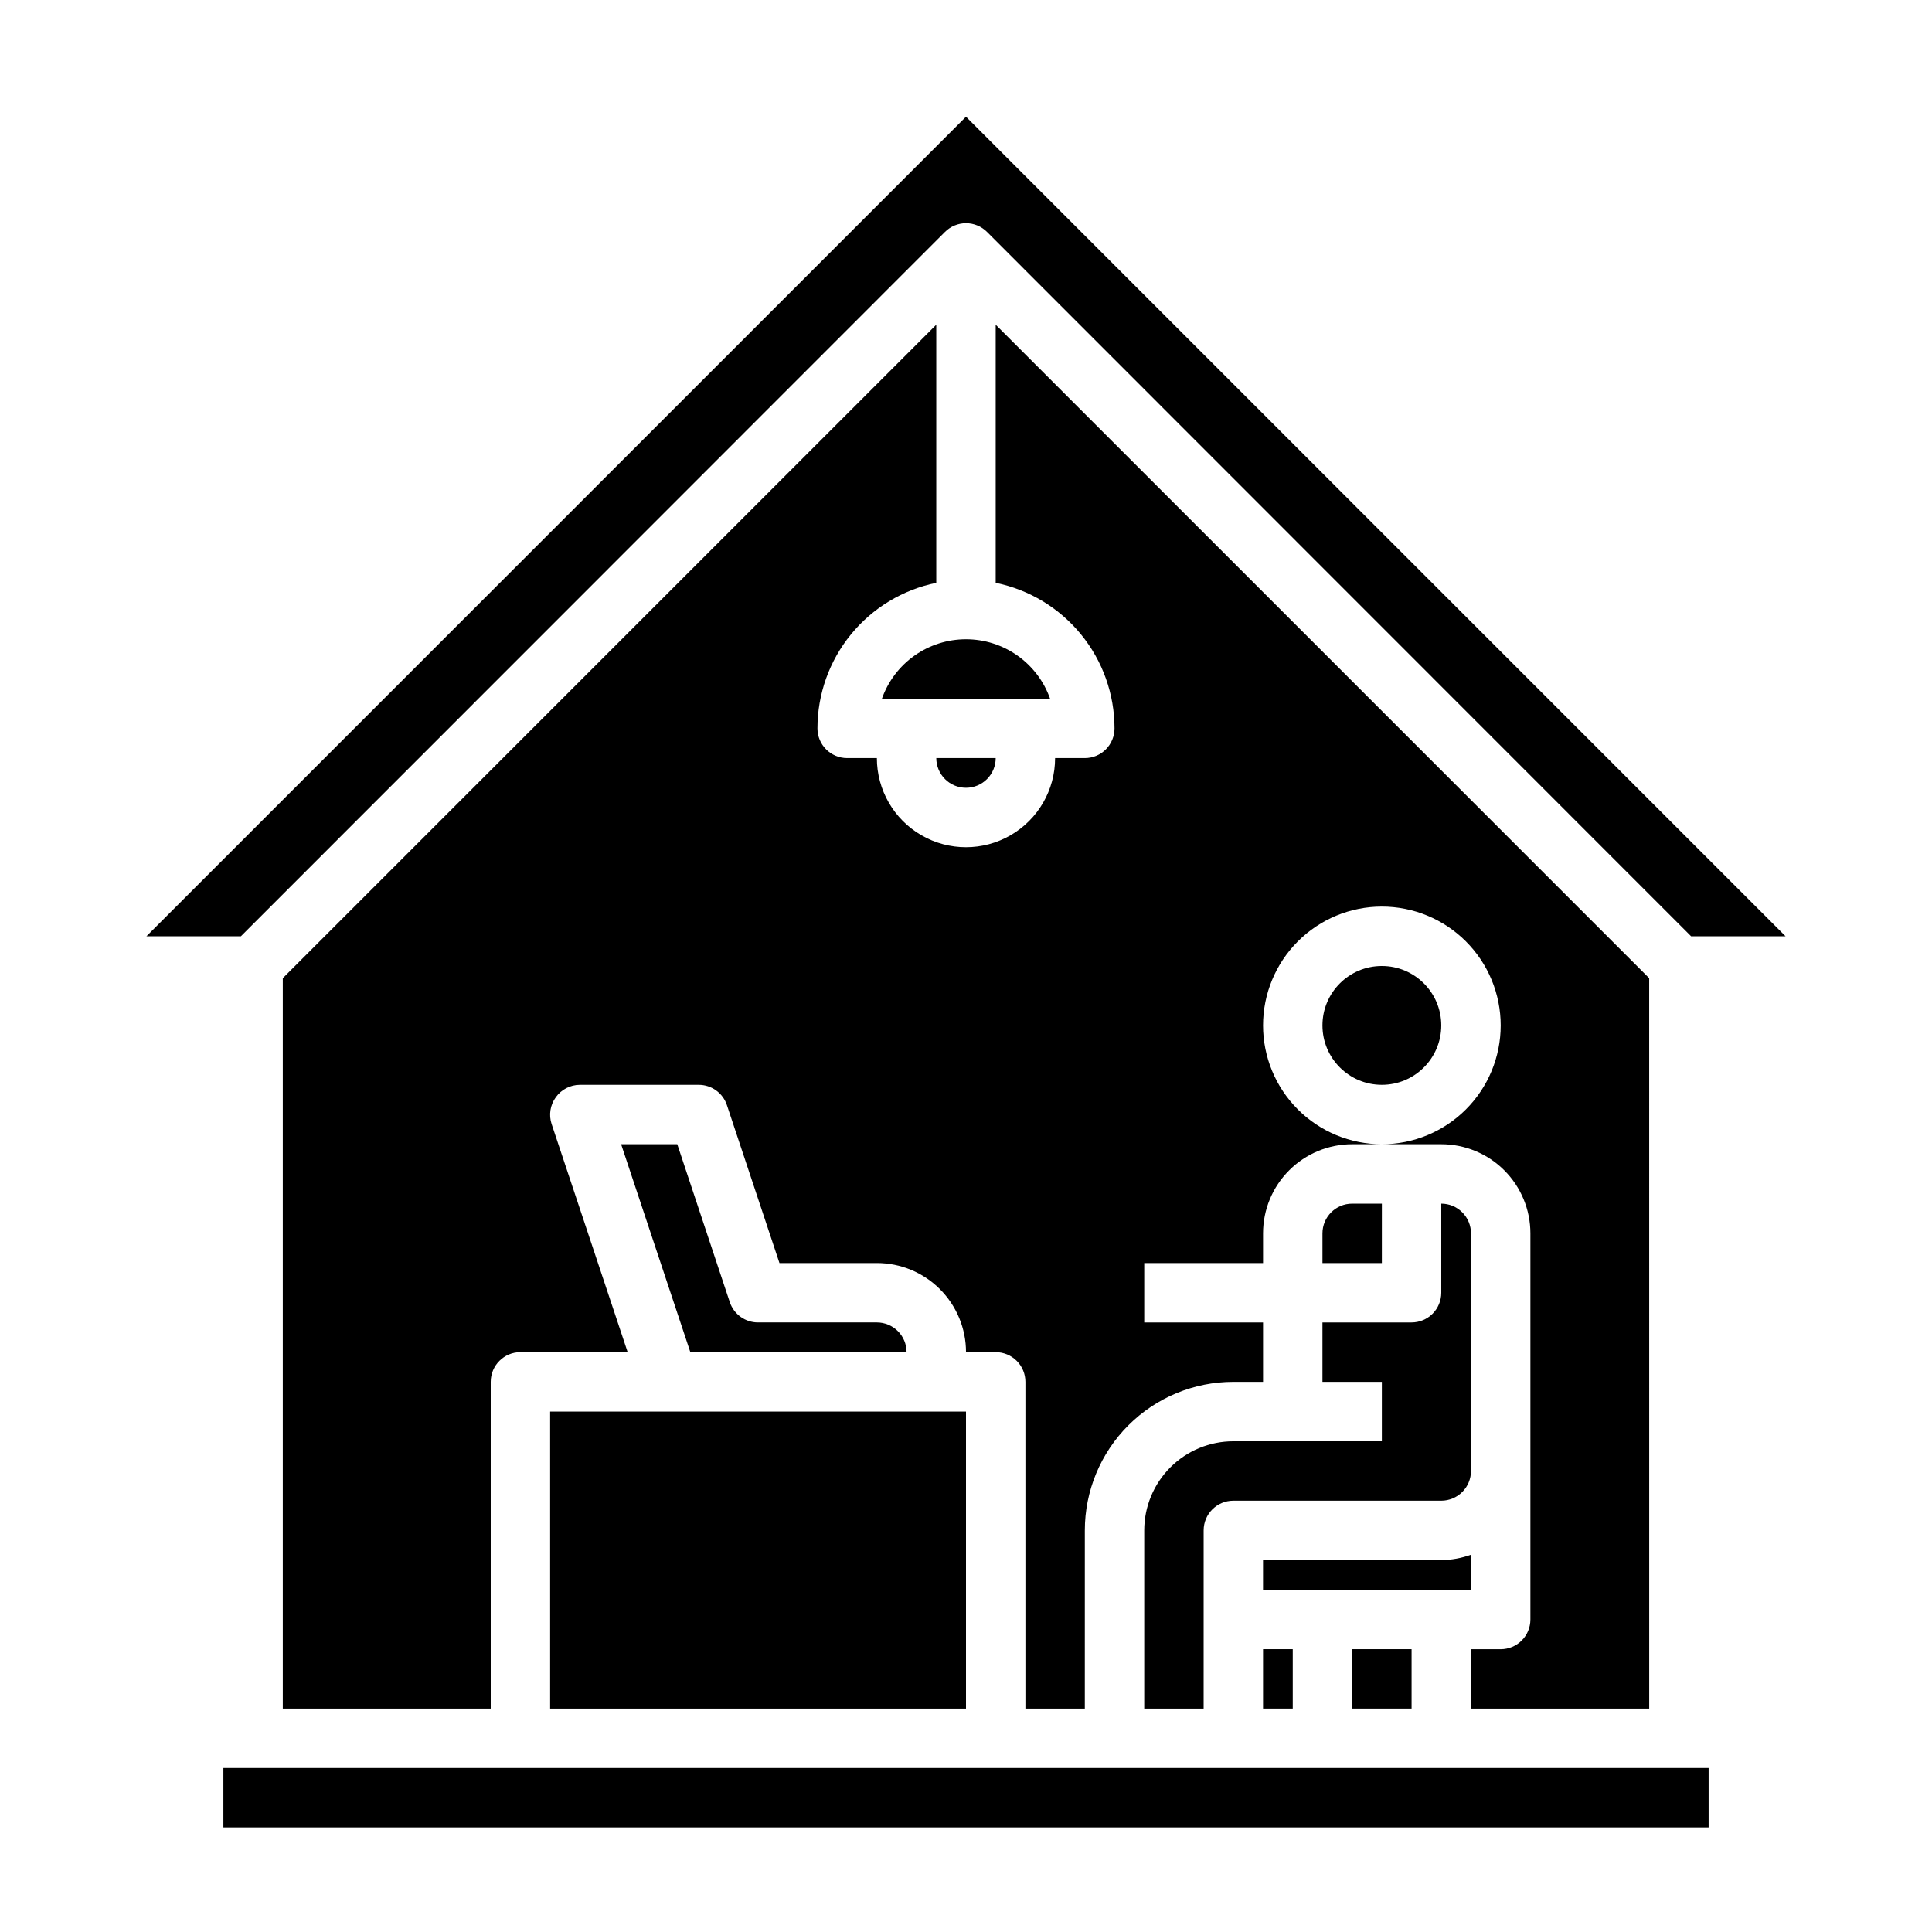
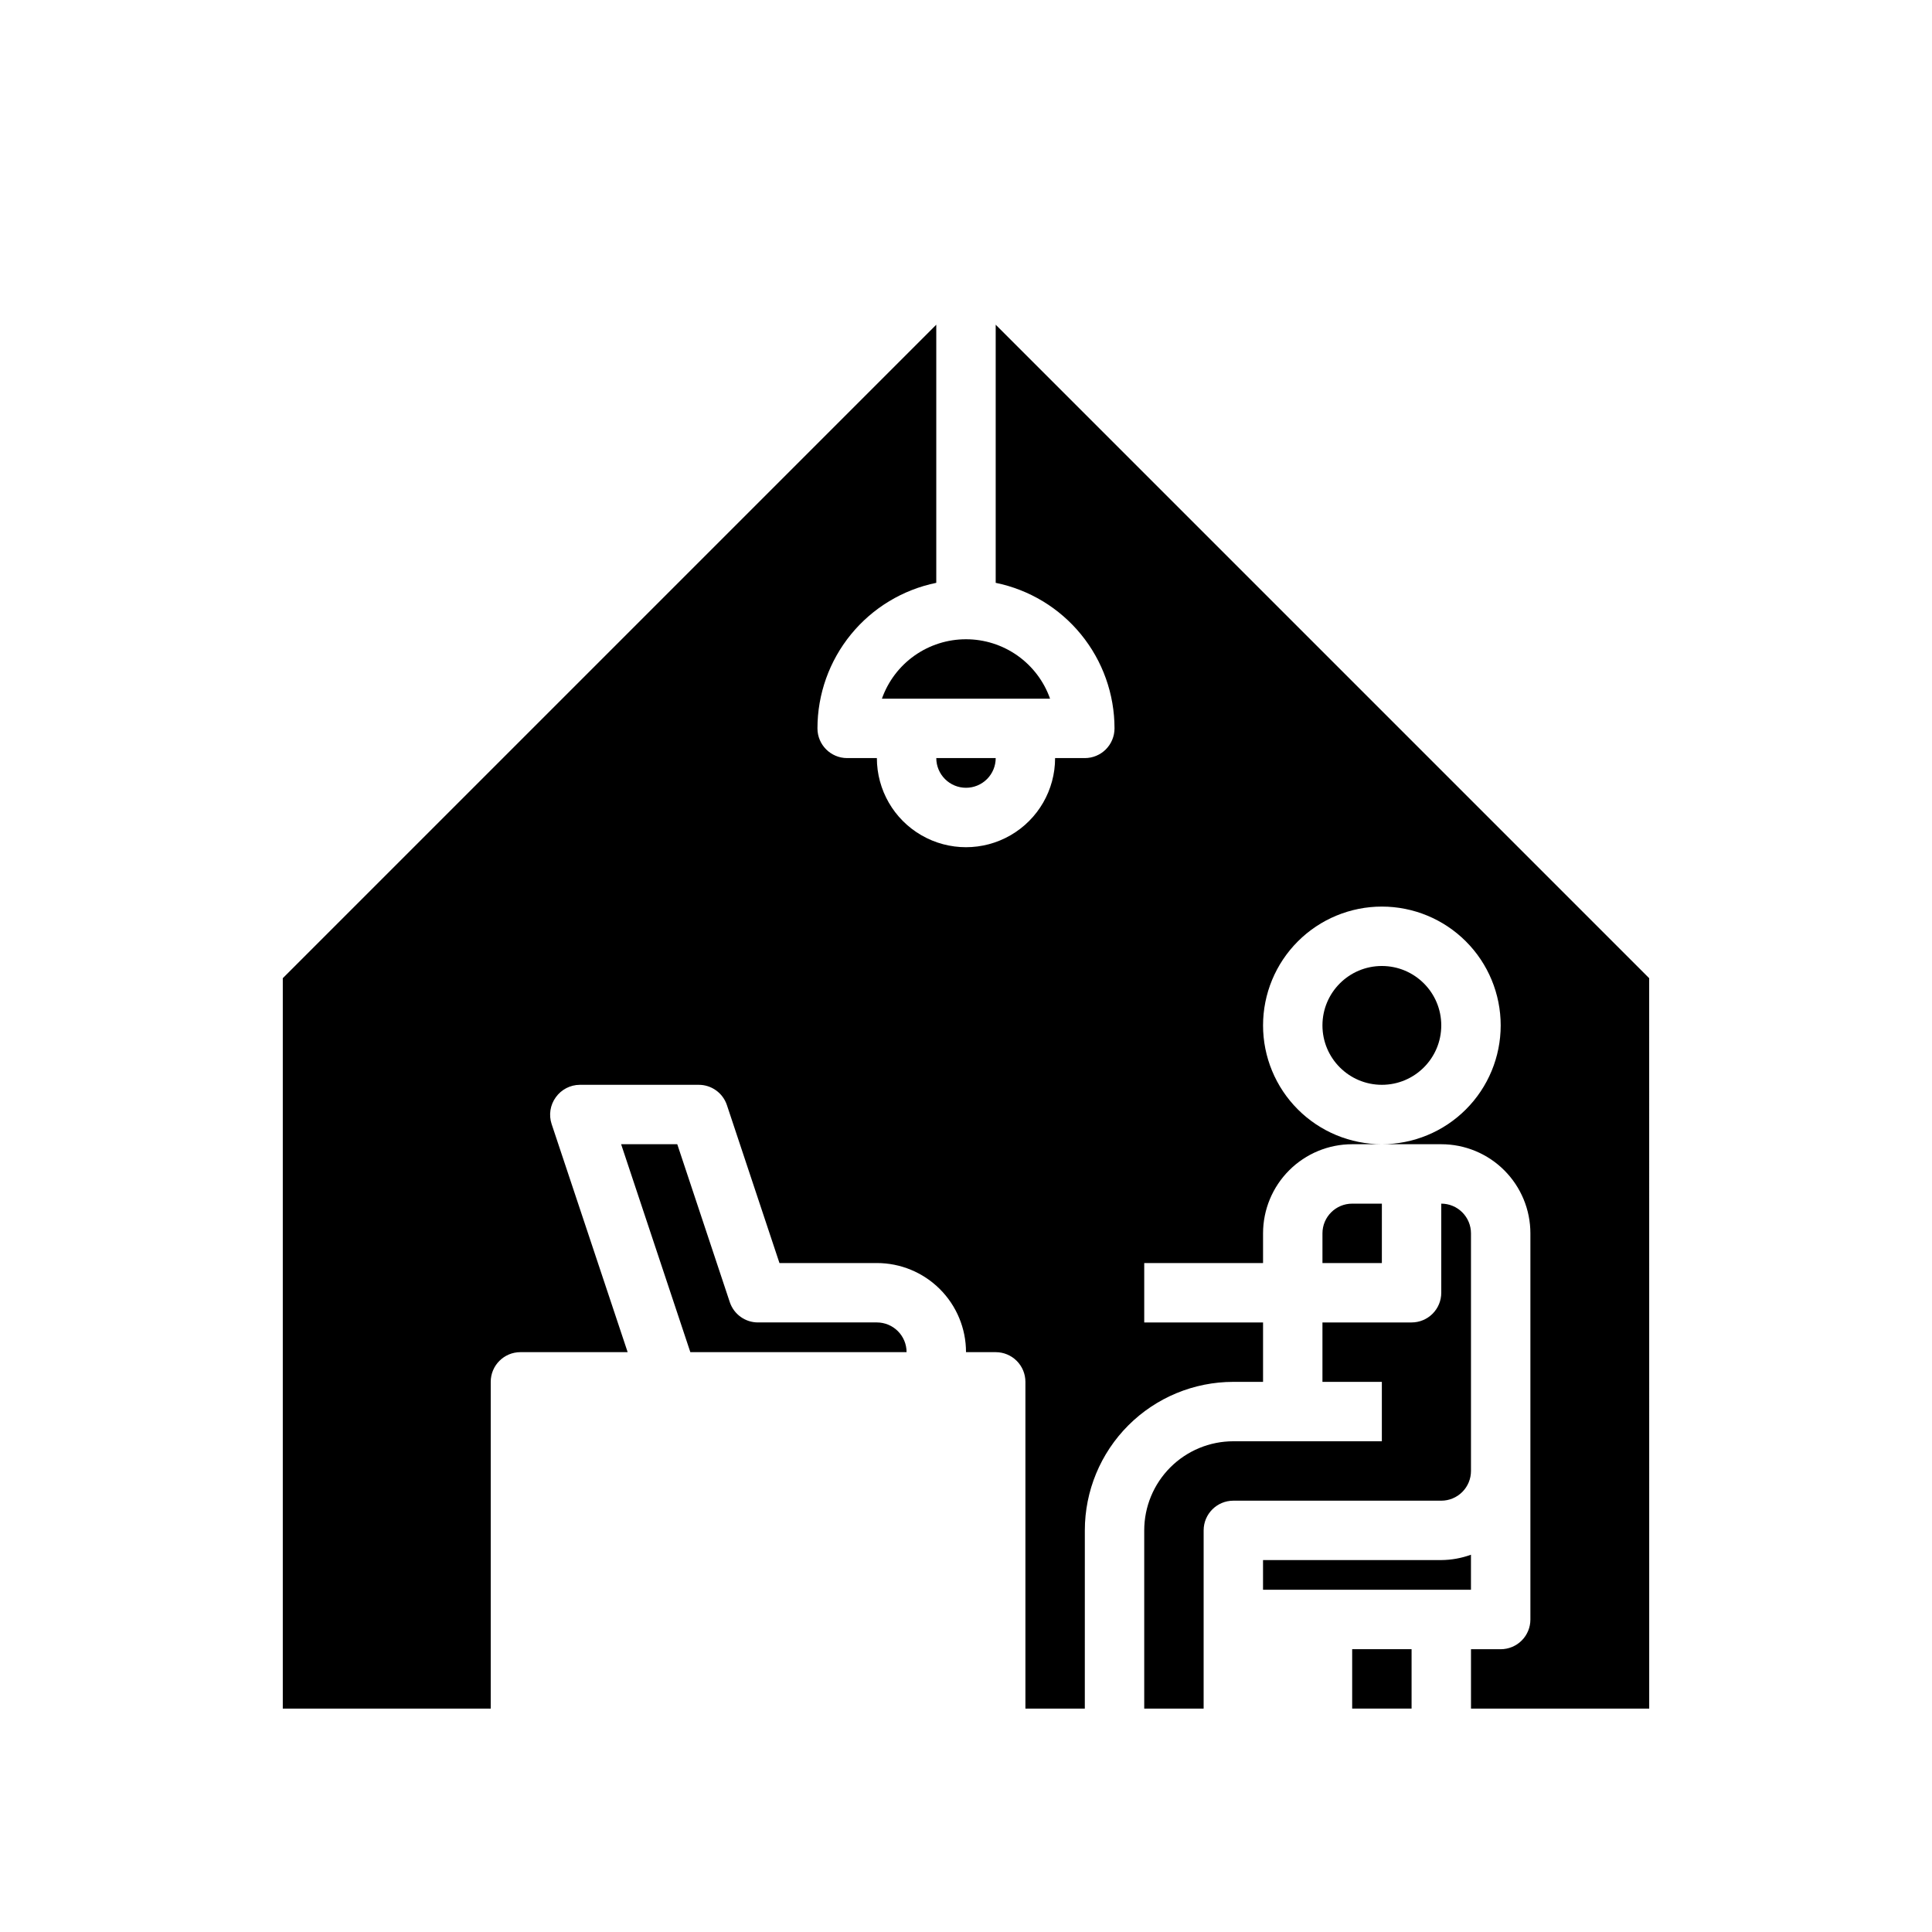
<svg xmlns="http://www.w3.org/2000/svg" fill="#000000" width="800px" height="800px" version="1.1" viewBox="144 144 512 512">
  <g>
    <path d="m525.95 415.74c0 8.695-7.047 15.746-15.742 15.746-8.695 0-15.746-7.051-15.746-15.746 0-8.695 7.051-15.742 15.746-15.742 8.695 0 15.742 7.047 15.742 15.742" />
-     <path d="m478.72 581.05h7.871v15.742h-7.871z" />
    <path d="m470.85 525.95c-6.266 0-12.27 2.488-16.699 6.918-4.43 4.43-6.918 10.438-6.918 16.699v47.23h15.742l0.004-47.23c0-4.348 3.523-7.871 7.871-7.871h55.105-0.004c2.09 0 4.09-0.828 5.566-2.305s2.309-3.481 2.309-5.566v-62.977c0-2.09-0.832-4.09-2.309-5.566s-3.477-2.305-5.566-2.305v23.617-0.004c0 2.09-0.828 4.09-2.305 5.566-1.477 1.477-3.477 2.305-5.566 2.305h-23.617v15.742h15.742v15.742z" />
    <path d="m502.34 462.98c-4.348 0-7.875 3.523-7.875 7.871v7.871h15.742l0.004-15.742z" />
    <path d="m502.34 581.05h15.742v15.742h-15.742z" />
-     <path d="m394.41 205.48c1.477-1.488 3.488-2.328 5.59-2.328 2.098 0 4.109 0.84 5.586 2.328l186.57 186.64h25.031l-217.19-217.19-217.19 217.19h25.035z" />
    <path d="m533.82 556.02c-2.527 0.914-5.188 1.395-7.875 1.414h-47.23v7.871h55.105z" />
    <path d="m581.05 403.23-173.18-173.18v68.406c8.891 1.816 16.879 6.644 22.617 13.676 5.738 7.027 8.871 15.824 8.871 24.898 0 2.086-0.832 4.09-2.305 5.566-1.477 1.477-3.481 2.305-5.566 2.305h-7.875c0 8.438-4.5 16.234-11.809 20.453-7.305 4.219-16.309 4.219-23.613 0-7.309-4.219-11.809-12.016-11.809-20.453h-7.871c-4.348 0-7.875-3.523-7.875-7.871 0-9.074 3.133-17.871 8.871-24.898 5.738-7.031 13.727-11.859 22.617-13.676v-68.406l-173.18 173.18v193.57h55.105v-86.594c0-4.348 3.523-7.871 7.871-7.871h28.418l-20.152-60.457c-0.793-2.402-0.383-5.039 1.102-7.086 1.469-2.062 3.844-3.293 6.379-3.305h31.488-0.004c3.387-0.012 6.398 2.144 7.481 5.352l13.934 41.879h25.82c6.262 0 12.27 2.488 16.699 6.918 4.43 4.43 6.918 10.434 6.918 16.699h7.871c2.086 0 4.09 0.828 5.566 2.305s2.305 3.477 2.305 5.566v86.594h15.742l0.004-47.234c0-10.438 4.144-20.449 11.527-27.832 7.379-7.379 17.391-11.527 27.832-11.527h7.871v-15.746h-31.488v-15.742h31.488v-7.871c0-6.266 2.488-12.27 6.918-16.699 4.43-4.43 10.434-6.918 16.699-6.918h7.871c-8.352 0-16.359-3.316-22.266-9.223s-9.223-13.914-9.223-22.266c0-8.352 3.316-16.359 9.223-22.266s13.914-9.223 22.266-9.223c8.352 0 16.359 3.316 22.266 9.223s9.223 13.914 9.223 22.266c0 8.352-3.316 16.359-9.223 22.266s-13.914 9.223-22.266 9.223h15.742c6.266 0 12.273 2.488 16.699 6.918 4.43 4.43 6.918 10.434 6.918 16.699v102.34c0 2.086-0.828 4.09-2.305 5.566-1.477 1.477-3.481 2.305-5.566 2.305h-7.871v15.742h47.23z" />
    <path d="m376.38 494.46h-31.488c-3.383 0.012-6.394-2.144-7.481-5.352l-13.93-41.879h-14.879l18.344 55.105h57.305c0-2.09-0.828-4.09-2.305-5.566-1.477-1.477-3.481-2.309-5.566-2.309z" />
    <path d="m400 352.77c2.086 0 4.09-0.828 5.566-2.305 1.477-1.477 2.305-3.481 2.305-5.566h-15.746c0 2.086 0.832 4.09 2.309 5.566 1.477 1.477 3.477 2.305 5.566 2.305z" />
    <path d="m400 313.41c-4.887-0.004-9.652 1.512-13.645 4.328-3.988 2.82-7.008 6.809-8.637 11.414h44.559c-1.629-4.606-4.648-8.594-8.637-11.414-3.988-2.816-8.758-4.332-13.641-4.328z" />
-     <path d="m289.79 518.08h110.21v78.719h-110.21z" />
-     <path d="m203.2 612.54h393.6v15.742h-393.6z" />
  </g>
</svg>